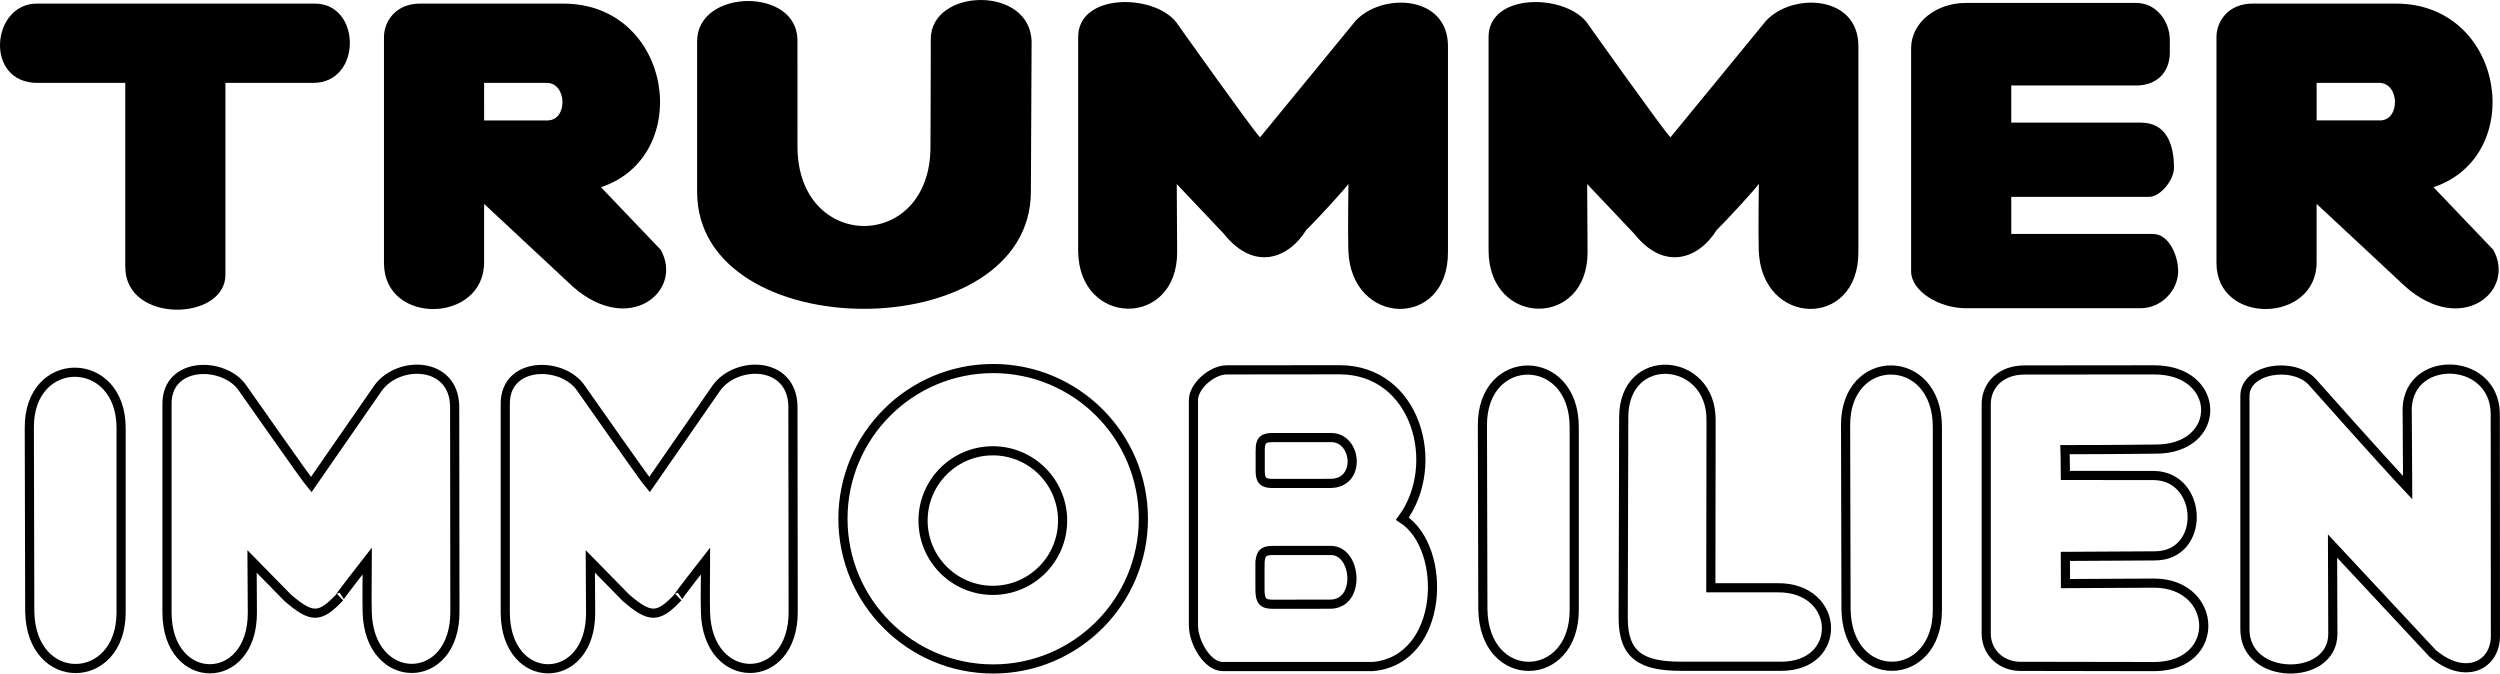
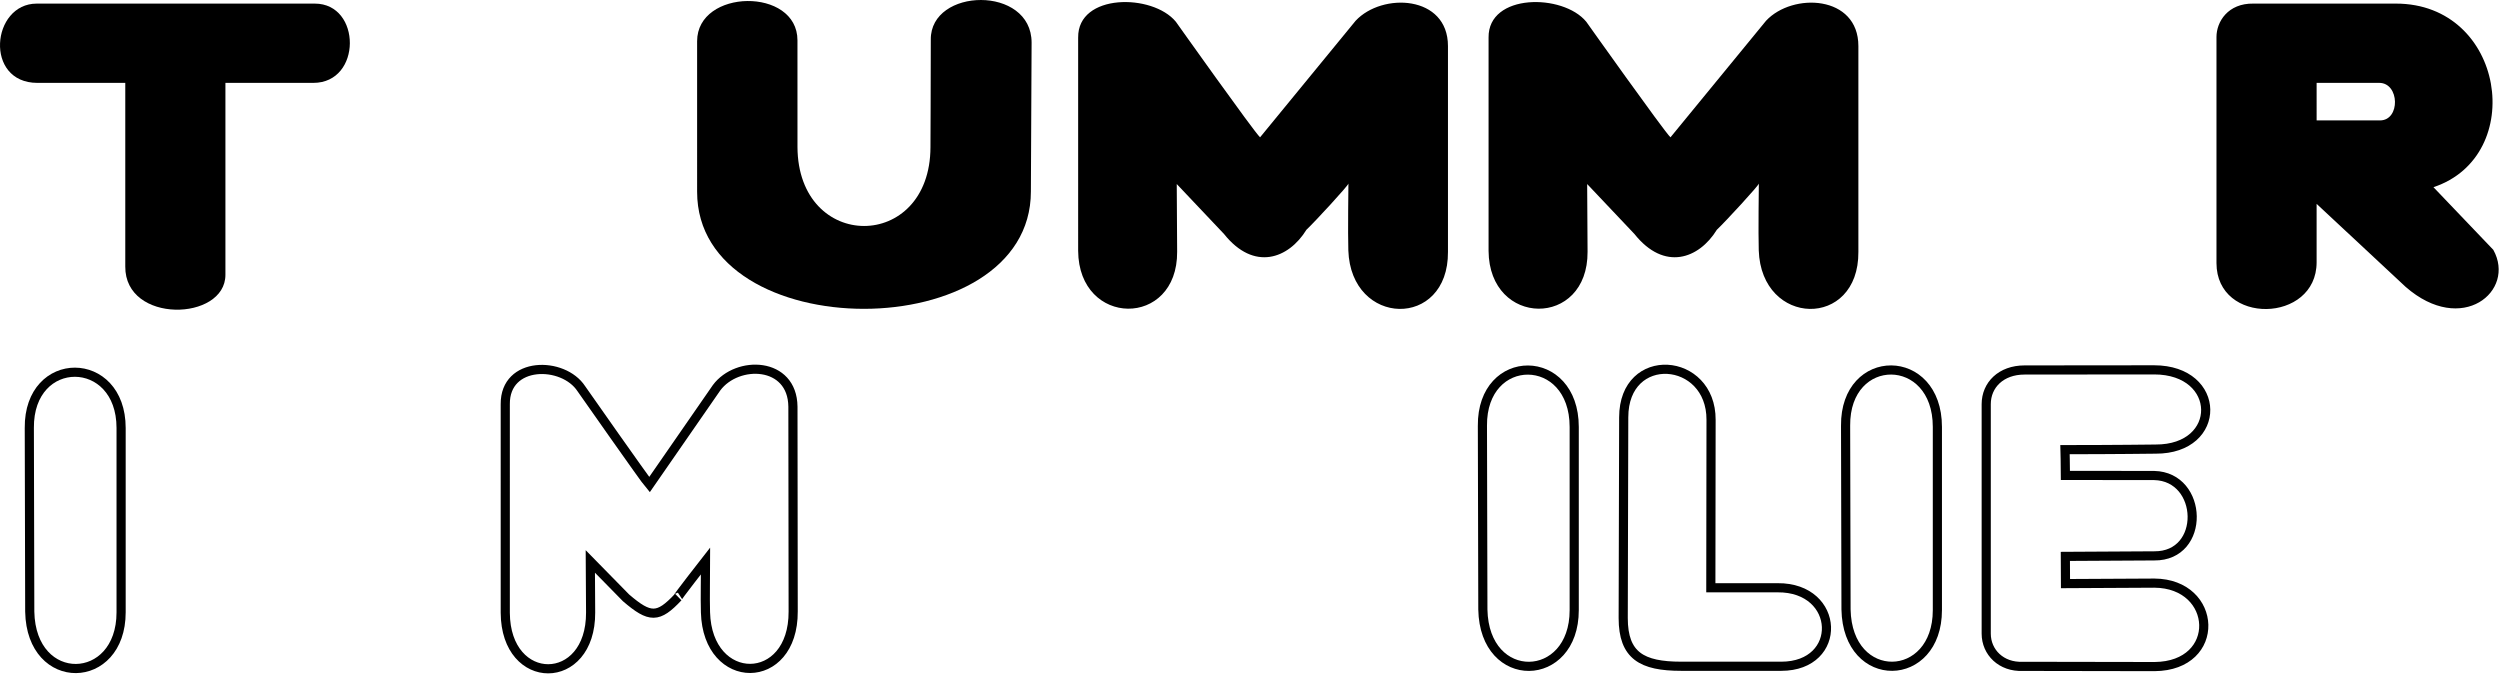
<svg xmlns="http://www.w3.org/2000/svg" version="1.1" id="Ebene_1" x="0px" y="0px" viewBox="0 0 2731.51 735.93" style="enable-background:new 0 0 2731.51 735.93;" xml:space="preserve">
  <style type="text/css">
	.st0{fill-rule:evenodd;clip-rule:evenodd;fill:none;stroke:#000000;stroke-width:10;stroke-miterlimit:10;}
	.st1{fill-rule:evenodd;clip-rule:evenodd;}
</style>
-   <path class="st0" d="M2630.6,532.78c-27.44-29.05-104.64-115.97-104.64-115.97c-21.07-22.06-72.96-13.91-73.16,15.68v255.3  c0,56.2,95.38,56.95,96.07,5.46l-0.33-96.64l109.41,117.34c36.38,30.6,69.21,12.26,68.55-19.93l-0.16-242.18  c-0.97-64.42-100.08-65.17-96.2,0.22L2630.6,532.78L2630.6,532.78z" />
-   <path class="st0" d="M1303.96,437.04v246.18c0,18.8,15.32,45.04,31.91,45.04h164.12c78.36-7.03,82.17-129.67,32.24-161.54  c43.25-58.84,15.64-162.72-68.71-162.72l-123.09,0.13C1323.77,404.13,1303.96,422.27,1303.96,437.04L1303.96,437.04z M1376.9,491.75  c0-10.51,3.17-13.68,13.68-13.68h63.83c28.38,0,33.16,50.1-0.88,50.1l-62.94,0.05c-10.5,0-13.68-3.17-13.68-13.67V491.75  L1376.9,491.75z M1085.13,402.67c90.63,0,164.12,73.5,164.12,164.12c0,90.62-73.49,164.12-164.12,164.12  c-90.62,0-164.12-73.5-164.12-164.12C921.01,476.17,994.51,402.67,1085.13,402.67L1085.13,402.67z M1084.77,492.54  c42.1,0,76.25,34.14,76.25,76.25c0,42.1-34.14,76.24-76.25,76.24c-42.1,0-76.24-34.14-76.24-76.24  C1008.53,526.68,1042.67,492.54,1084.77,492.54L1084.77,492.54z M1376.65,617.46c0-12.31,3.17-16.02,13.68-16.02h63.82  c28.38,0,33.17,58.69-0.88,58.69l-62.95,0.06c-10.5,0-13.68-3.71-13.68-16.02V617.46L1376.65,617.46z" />
  <path class="st0" d="M2170.15,441.6v250.74c0,20.26,16.41,36.77,39.94,35.72l144.01,0.25c74-0.63,69.38-90.67-0.15-91.19  l-97.19,0.52l-0.15-29.73l97.16-0.56c56.55,0.56,53.95-86.67-0.11-87.8c-11.88,0-96.98-0.11-96.98-0.11  c0-10.22-0.46-28.15-0.46-28.15c52.94,0,98.94-0.6,98.94-0.6c73.8,0.33,72.87-86.58-1.56-86.58l-141.61,0.14  C2186.39,404.25,2170.15,420.58,2170.15,441.6L2170.15,441.6z" />
  <path class="st0" d="M1946.11,727.97c68.2,0,65.06-86.35-3.91-85.78h-72.94l0.25-183.45c0.3-69.44-95.43-76.86-95.43-2.77  l-0.56,219.31c0,41.14,20.49,52.68,63.35,52.68L1946.11,727.97L1946.11,727.97z" />
-   <path class="st1" d="M528.95,90.56h68.38c22.38,0,23.28,41.03,0.84,41.03h-69.22V90.56L528.95,90.56z M419.53,40.42v247.03  c0,68.31,109.41,65.89,109.41-0.85v-63.82l97.28,90.69c61.5,53.8,120.79,4.56,95.78-40.47l-65.4-68.45  C759.35,170.38,734.89,3.95,615.57,3.95H459.86C432.11,3.48,419.53,23.75,419.53,40.42L419.53,40.42z" />
-   <path class="st1" d="M2088.09,52.82v243.37c0,22.8,31.85,40.56,59.27,40.56h191.47c22.92,0,41.03-19.59,41.03-40.56  c0-17.5-10.49-40.56-27.35-40.56h-155v-40.56h150.44c12.88,0,27.35-18.8,27.35-31.55c0-26.83-8.78-49.57-36.47-49.57h-141.32V93.38  h136.77c22.05,0,36.47-14.25,36.47-36.06V43.8c0-20.69-14.88-40.56-36.47-40.56h-186.92C2116.22,3.24,2088.09,23.94,2088.09,52.82  L2088.09,52.82z" />
  <path class="st1" d="M40.87,90.56h96.01v200.59c-0.53,62.95,109.42,59.86,109.42,9.12V90.56h96.02c53.27,0,52.66-86.62,1.63-86.62  H40.16C-9.48,3.95-17.4,90.56,40.87,90.56L40.87,90.56z" />
-   <path class="st0" d="M182.47,441.6c-0.48-47.48,63.34-47.15,83.11-16.88c0,0,69.2,98.84,74.41,104.83l73.34-105.89  c22.56-30.44,82.94-28.92,83.44,20.69l0.27,223.78c0.44,82.69-93.64,82.86-95.82,0.85c-0.47-17.89,0.08-35.71,0.08-56.11  c0,0-33.14,42.43-29.98,39.61c-21.79,23.19-30.73,23.18-56.87,0.76l-39.05-39.8l0.33,55.78c0.44,81.88-92.82,82.03-93.26,0.31V441.6  L182.47,441.6z" />
  <path class="st0" d="M32.03,467.61c-0.8-81.43,100.29-81.02,100.29,0v201.44c0,80.74-98.21,83.18-99.81-0.7L32.03,467.61  L32.03,467.61z" />
  <path class="st0" d="M1619.69,465.24c-0.8-81.42,100.3-81.44,100.3,1.29v200.15c0,80.74-98.22,83.17-99.81-0.7L1619.69,465.24  L1619.69,465.24z" />
  <path class="st0" d="M2016.5,465.16c-0.8-81.42,100.29-81.44,100.29,1.29V666.6c0,80.74-98.22,83.17-99.81-0.7L2016.5,465.16  L2016.5,465.16z" />
  <path class="st1" d="M1178,41.03c-0.61-48.54,81.36-48.21,106.75-17.26c0,0,85.32,120.16,92,126.27l104.42-127.36  c28.98-31.12,100.88-28.11,100.88,27.67v224.87c0.57,84.55-106.07,82.14-108.86-1.71c-0.61-18.29,0.1-72.94,0.1-72.94  c0.02,1.98-36.25,41.37-45.89,50.49c-19.45,31.62-57.28,45.73-90.05,4.59l-51.63-54.56l0.43,73.95  c0.57,83.72-107.59,82.58-108.16-0.97V41.03L1178,41.03z" />
  <path class="st1" d="M2531.14,90.54h68.39c22.38,0,23.28,41.03,0.84,41.03h-69.22V90.54L2531.14,90.54z M2421.73,40.39v247.03  c0,68.31,109.41,65.89,109.41-0.85v-63.82l97.28,90.69c61.5,53.8,120.79,4.56,95.78-40.47l-65.4-68.45  c102.75-34.16,78.29-200.59-41.03-200.59h-155.71C2434.31,3.45,2421.73,23.73,2421.73,40.39L2421.73,40.39z" />
  <path class="st1" d="M1626.42,41.03c-0.61-48.54,81.36-48.21,106.75-17.26c0,0,85.32,120.16,92,126.27L1929.6,22.68  c28.98-31.12,100.88-28.11,100.88,27.67v224.87c0.57,84.55-106.07,82.14-108.86-1.71c-0.61-18.29,0.1-72.94,0.1-72.94  c0.02,1.98-36.25,41.37-45.89,50.49c-19.45,31.62-57.28,45.73-90.05,4.59l-51.63-54.56l0.43,73.95  c0.57,83.72-107.59,82.58-108.16-0.97V41.03L1626.42,41.03z" />
  <path class="st0" d="M552.06,441.6c-0.48-47.48,63.34-47.15,83.11-16.88c0,0,69.21,98.84,74.41,104.83l73.35-105.89  c22.56-30.44,82.94-28.92,83.43,20.69l0.27,223.78c0.44,82.69-93.64,82.86-95.82,0.85c-0.47-17.89,0.08-35.71,0.08-56.11  c0,0-33.14,42.43-29.98,39.61c-21.79,23.19-30.73,23.18-56.87,0.76l-39.05-39.8l0.33,55.78c0.44,81.88-92.82,82.03-93.26,0.31V441.6  L552.06,441.6z" />
  <path class="st1" d="M1127.13,46.63l-0.78,162.62c0,170.85-364.73,170.86-364.68,0.32V45.04c0-57.53,109.68-59.28,109.64-0.94  c0,43.62,0.02,116.24,0.02,116.5c0.53,115.07,145.05,115.01,145.3,0.2c0,0,0.36-75.49,0.36-117.56  C1016.43-13.6,1127.13-16.35,1127.13,46.63L1127.13,46.63z" />
</svg>